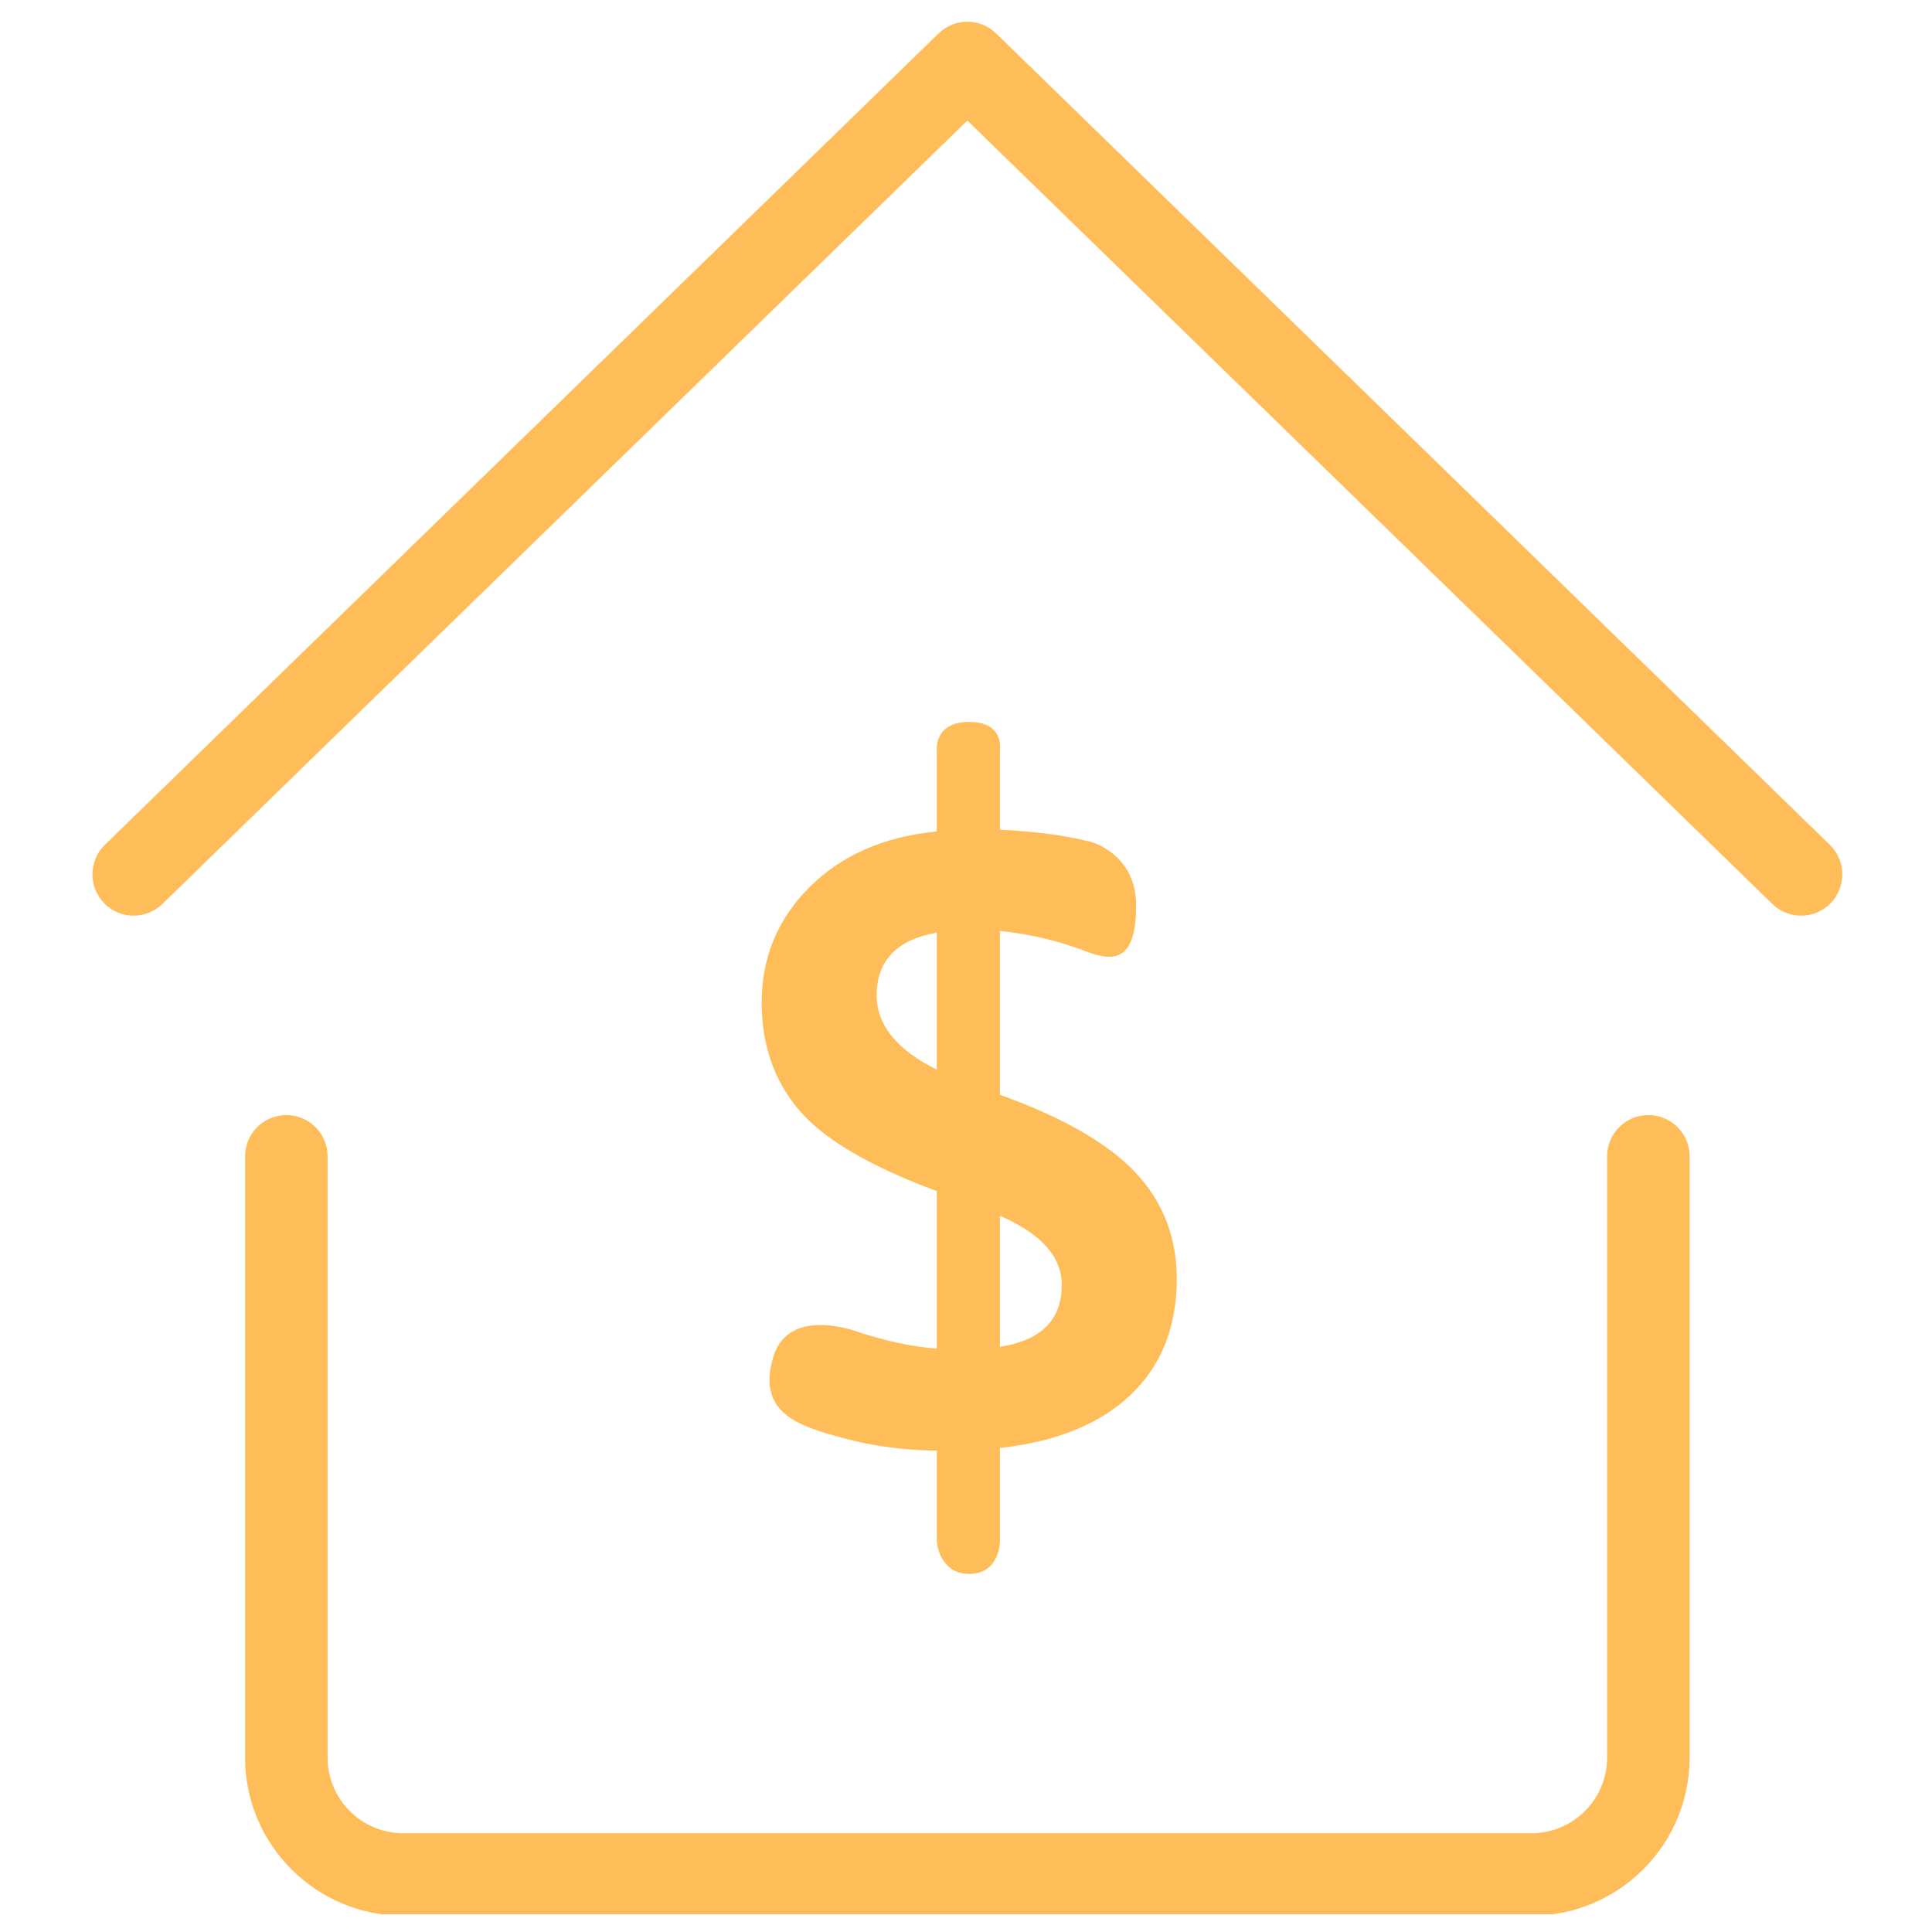
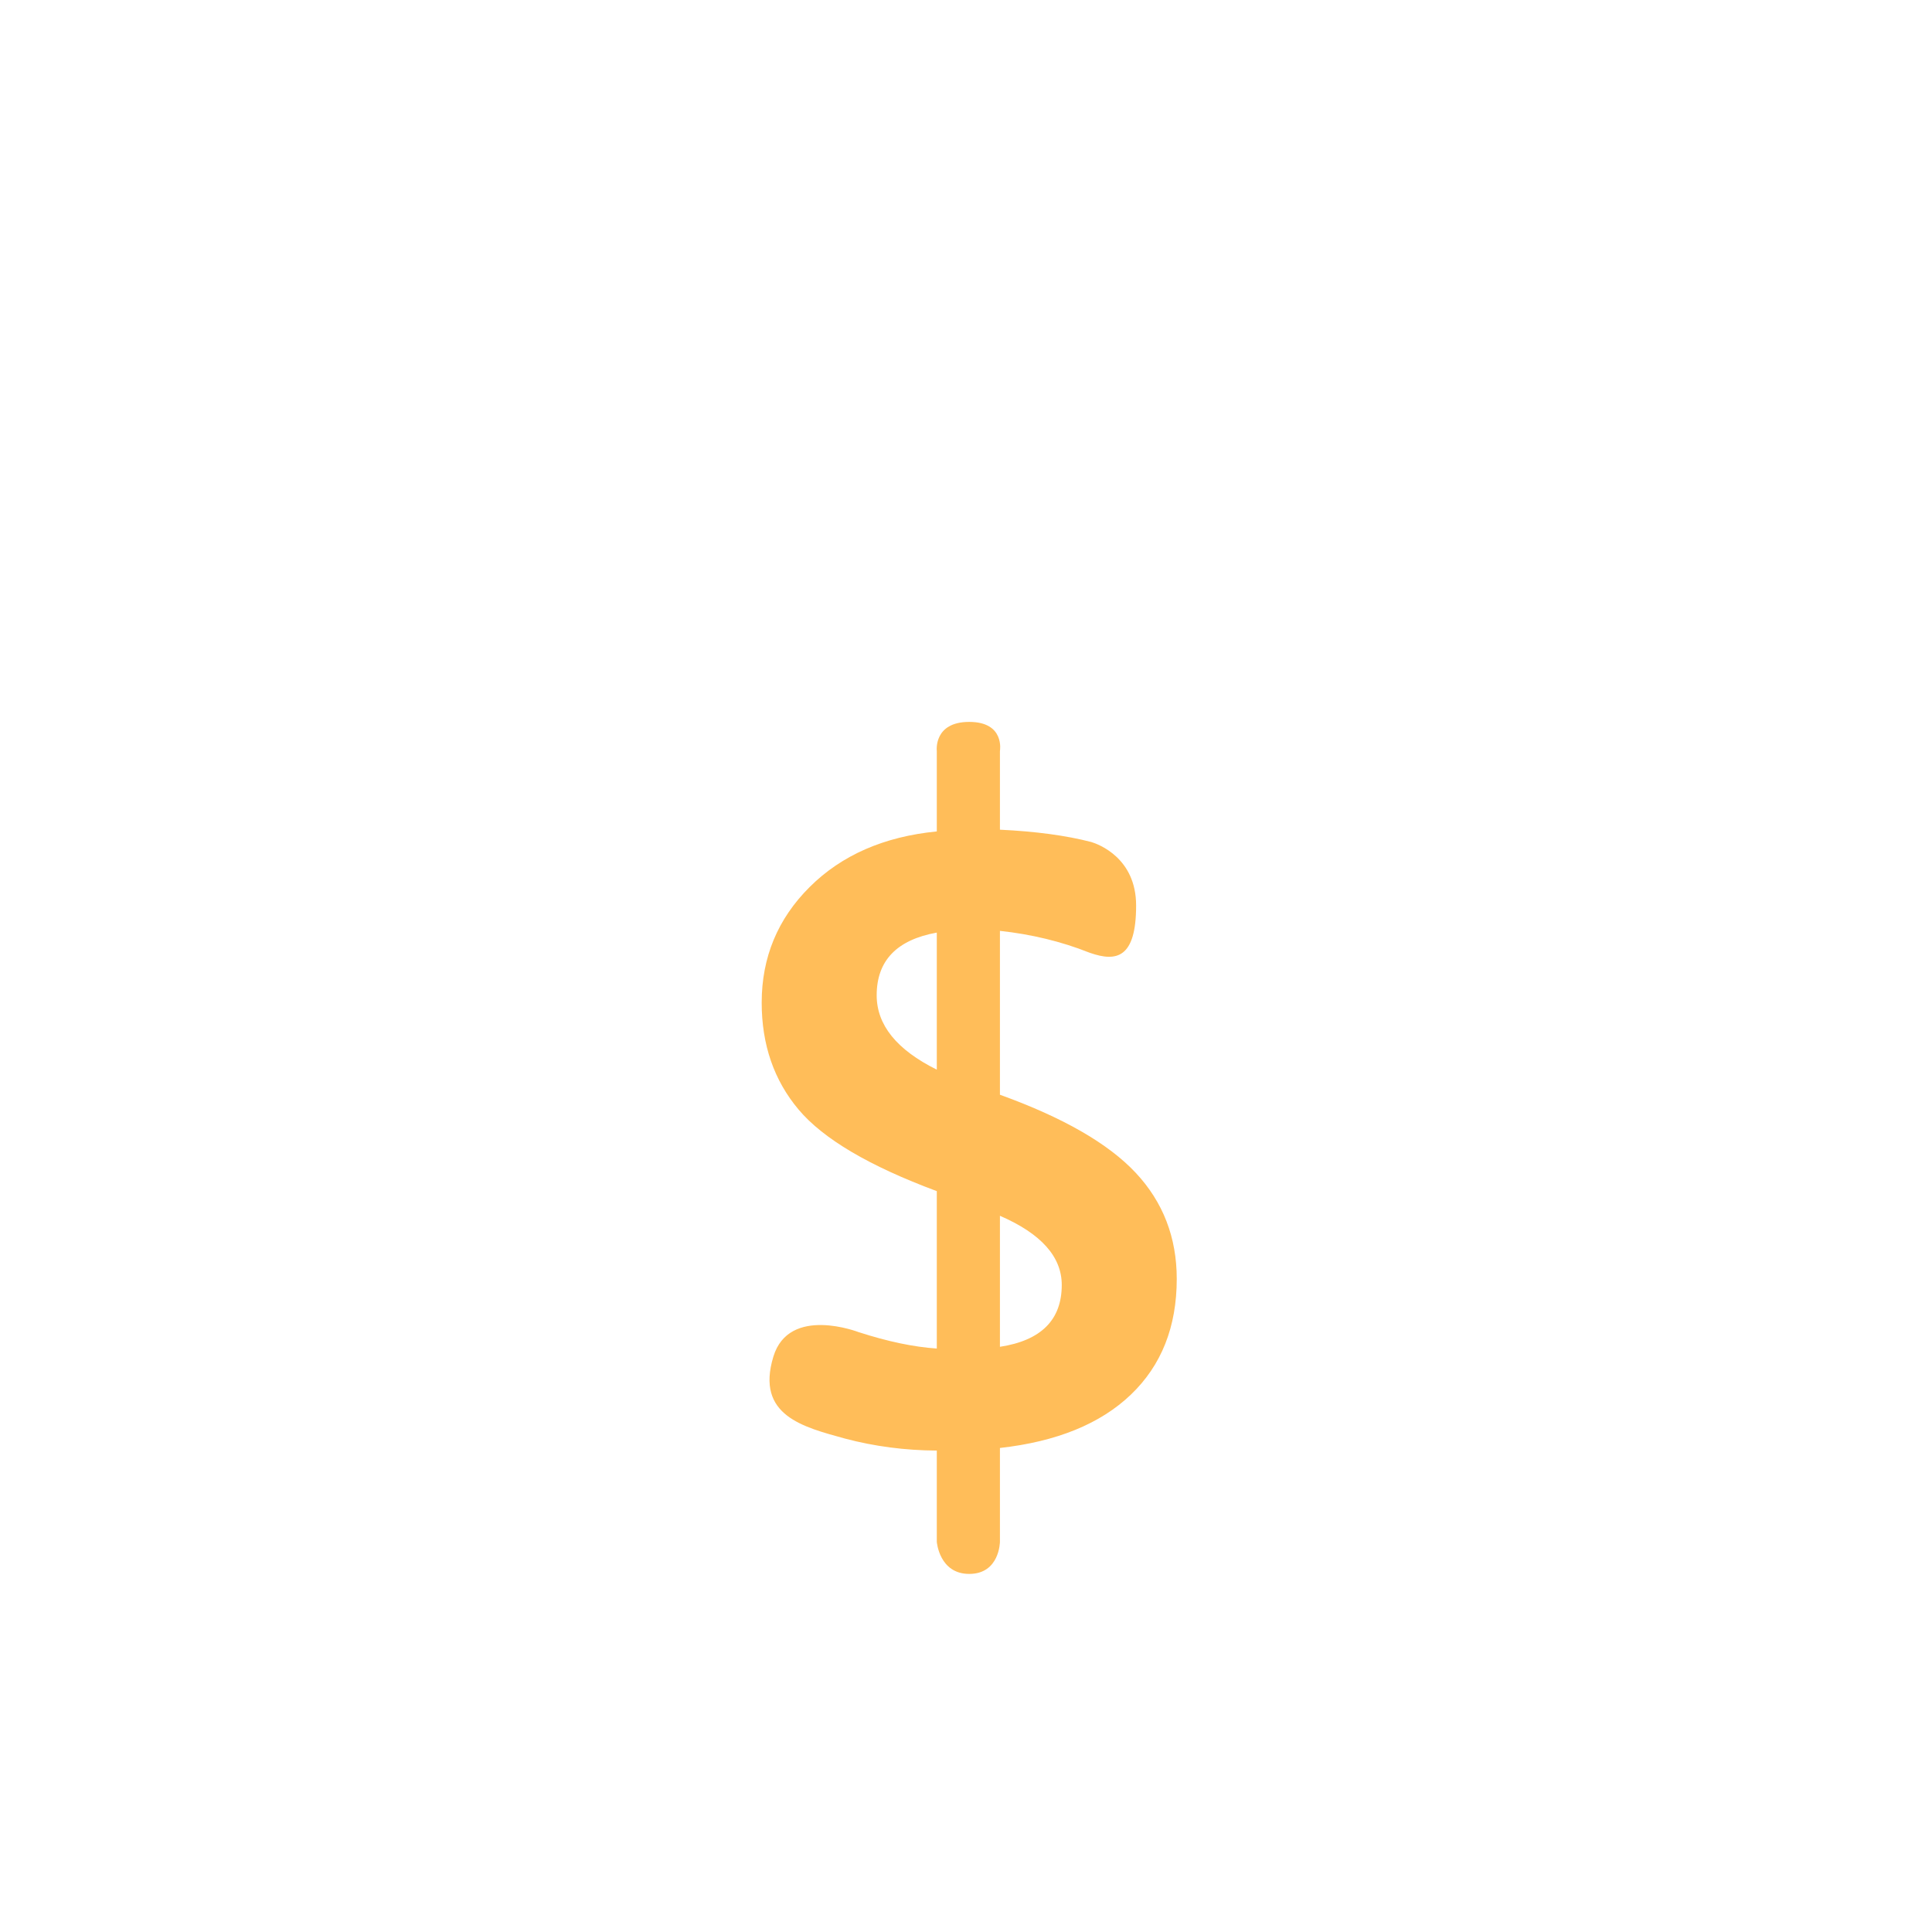
<svg xmlns="http://www.w3.org/2000/svg" width="500" viewBox="0 0 375 375" height="500" preserveAspectRatio="xMidYMid meet">
  <defs>
    <clipPath id="6f2165410e">
-       <path d="M 47 216 L 328 216 L 328 371.555 L 47 371.555 Z M 47 216 " clip-rule="nonzero" />
-     </clipPath>
+       </clipPath>
    <clipPath id="1931b3220a">
      <path d="M 147 140.117 L 228.316 140.117 L 228.316 305.867 L 147 305.867 Z M 147 140.117 " clip-rule="nonzero" />
    </clipPath>
  </defs>
  <rect x="-37.5" width="450" fill="#ffffff" y="-37.5" height="450" fill-opacity="1" />
  <rect x="-37.5" width="450" fill="#ffffff" y="-37.5" height="450" fill-opacity="1" />
-   <path fill="#ffbd59" d="M 355.168 163.977 L 193.348 6.488 C 190.238 3.465 185.285 3.465 182.18 6.488 L 20.359 163.977 C 17.188 167.062 17.129 172.129 20.203 175.301 C 23.289 178.484 28.367 178.535 31.527 175.457 L 187.762 23.402 L 344.008 175.457 C 345.562 176.969 347.574 177.727 349.59 177.727 C 351.676 177.727 353.758 176.918 355.332 175.301 C 358.402 172.129 358.34 167.062 355.168 163.977 Z M 355.168 163.977 " fill-opacity="1" fill-rule="nonzero" />
  <g clip-path="url(#6f2165410e)">
    <path fill="#ffbd59" d="M 319.945 216.434 C 315.527 216.434 311.938 220.02 311.938 224.441 L 311.938 341.148 C 311.938 349.242 305.359 355.824 297.266 355.824 L 78.258 355.824 C 70.164 355.824 63.586 349.242 63.586 341.148 L 63.586 224.441 C 63.586 220.02 60 216.434 55.578 216.434 C 51.16 216.434 47.57 220.02 47.57 224.441 L 47.57 341.148 C 47.57 358.07 61.336 371.84 78.258 371.84 L 297.262 371.84 C 314.188 371.84 327.949 358.07 327.949 341.148 L 327.949 224.441 C 327.957 220.02 324.367 216.434 319.945 216.434 Z M 319.945 216.434 " fill-opacity="1" fill-rule="nonzero" />
  </g>
-   <path fill="#ffbd59" d="M 211.371 184.871 L 211.371 184.879 C 211.422 184.898 211.477 184.918 211.535 184.938 C 211.48 184.914 211.426 184.891 211.371 184.871 " fill-opacity="1" fill-rule="nonzero" />
  <g clip-path="url(#1931b3220a)">
    <path fill="#ffbd59" d="M 194.086 261.414 L 194.086 235.984 C 202.086 239.453 206.086 243.93 206.086 249.41 C 206.086 256.184 202.086 260.184 194.086 261.414 Z M 181.832 207.621 C 174.055 203.758 170.164 198.949 170.164 193.184 C 170.164 186.473 174.055 182.418 181.832 181.016 Z M 194.086 212.488 L 194.086 180.68 C 200.23 181.348 205.988 182.746 211.359 184.867 C 211.363 184.867 211.371 184.867 211.371 184.867 L 211.371 184.871 C 211.426 184.891 211.48 184.914 211.535 184.938 C 211.555 184.945 211.574 184.949 211.598 184.957 C 216.715 186.746 220.52 185.965 220.52 175.762 C 220.52 166.52 213.195 163.852 211.816 163.434 C 206.941 162.172 201.035 161.371 194.086 161.043 L 194.086 145.77 C 194.086 145.77 195.109 140.121 188.125 140.121 C 181.141 140.121 181.832 145.77 181.832 145.77 L 181.832 161.379 C 171.594 162.387 163.367 165.98 157.16 172.164 C 150.949 178.344 147.844 185.828 147.844 194.609 C 147.844 202.781 150.234 209.703 155.02 215.383 C 159.801 221.062 168.738 226.332 181.832 231.199 L 181.832 261.75 C 177.348 261.449 172.305 260.391 166.711 258.582 C 166.711 258.582 166.711 258.586 166.711 258.586 C 166.711 258.586 153.16 253.281 150.109 263.328 C 146.625 274.805 155.996 277 164.012 279.227 C 169.723 280.742 175.66 281.523 181.832 281.555 L 181.832 299.262 C 181.832 299.262 182.297 305.496 188.125 305.496 C 194.039 305.496 194.086 299.262 194.086 299.262 L 194.086 281.051 C 205.105 279.82 213.582 276.363 219.512 270.688 C 225.441 265.008 228.406 257.523 228.406 248.238 C 228.406 240.18 225.75 233.312 220.434 227.633 C 215.121 221.957 206.336 216.906 194.086 212.488 " fill-opacity="1" fill-rule="nonzero" />
  </g>
  <path fill="#ffbd59" d="M 211.359 184.867 C 211.195 184.809 206.723 183.254 211.371 184.879 L 211.371 184.871 C 211.367 184.867 211.363 184.867 211.359 184.867 " fill-opacity="1" fill-rule="nonzero" />
  <path fill="#ffbd59" d="M 211.371 184.867 C 211.371 184.867 211.363 184.867 211.359 184.867 C 211.363 184.867 211.367 184.867 211.371 184.871 L 211.371 184.867 " fill-opacity="1" fill-rule="nonzero" />
</svg>